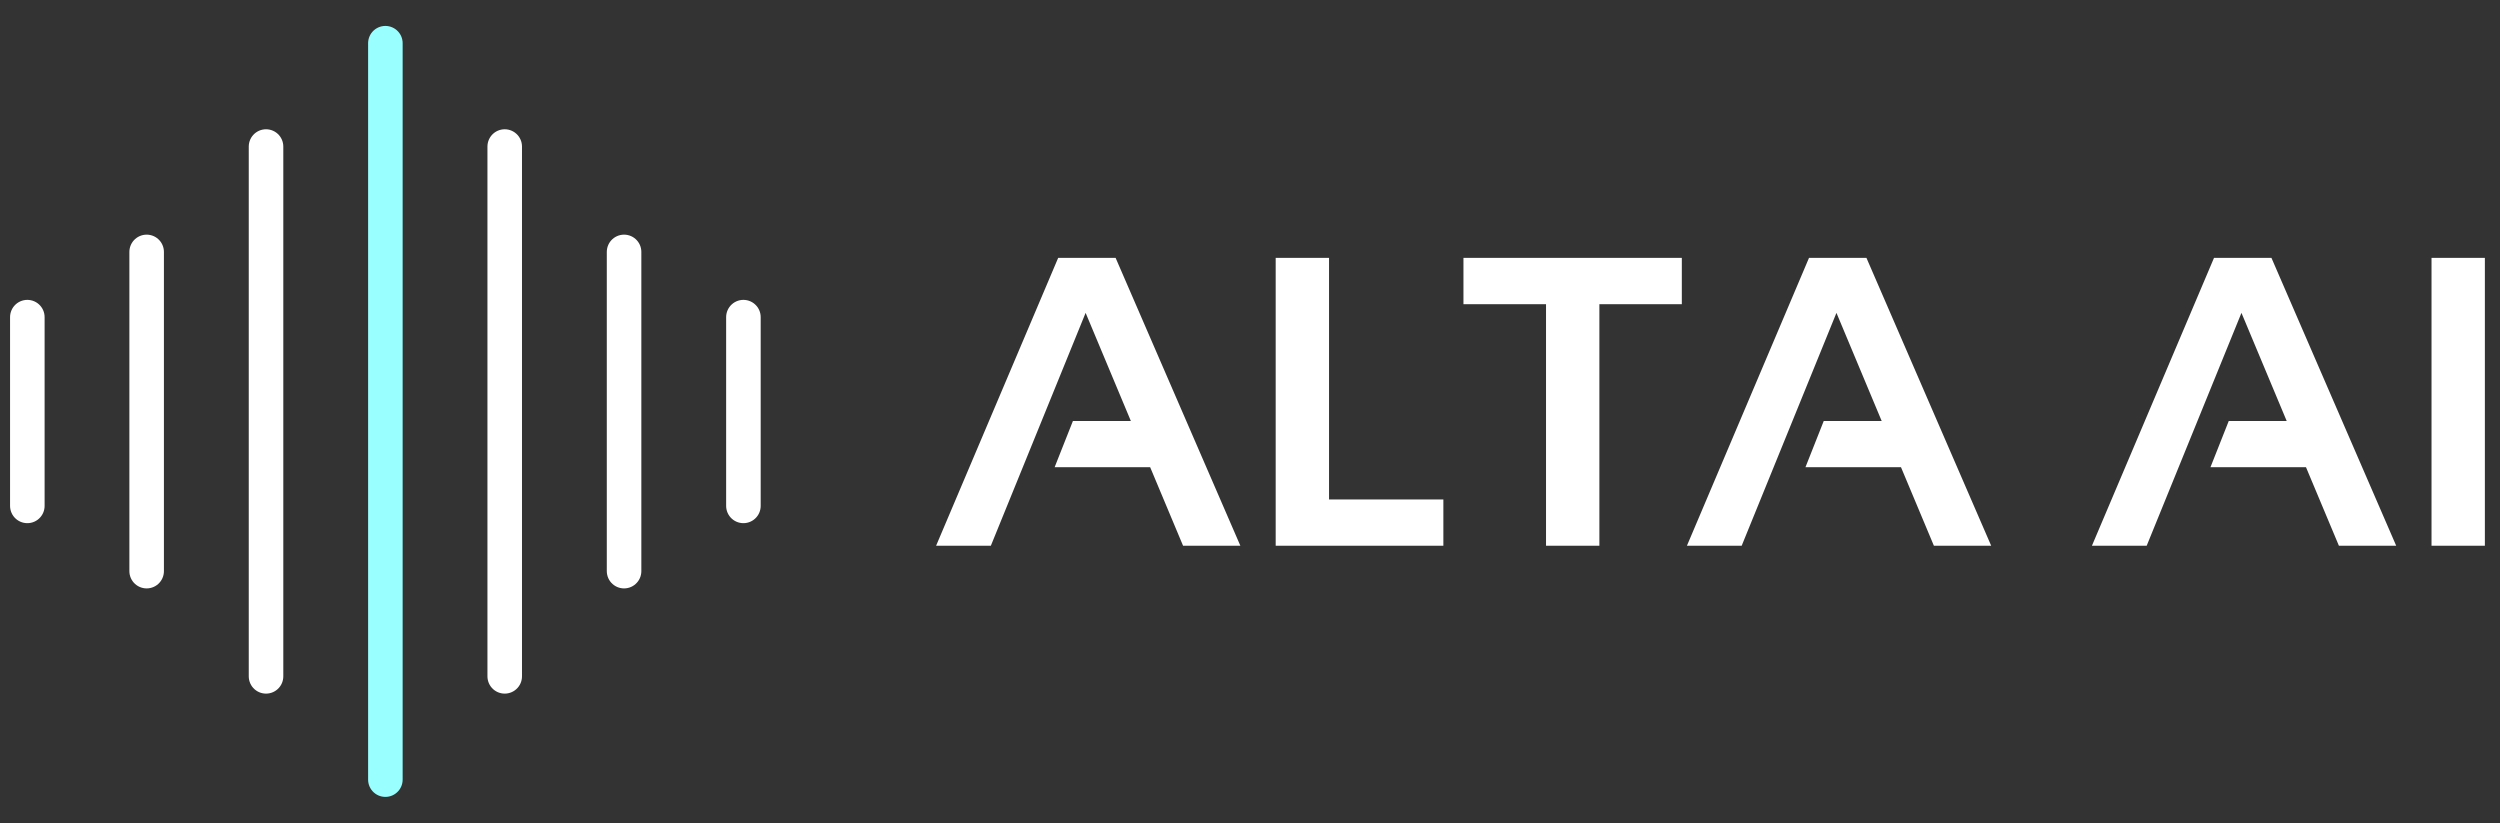
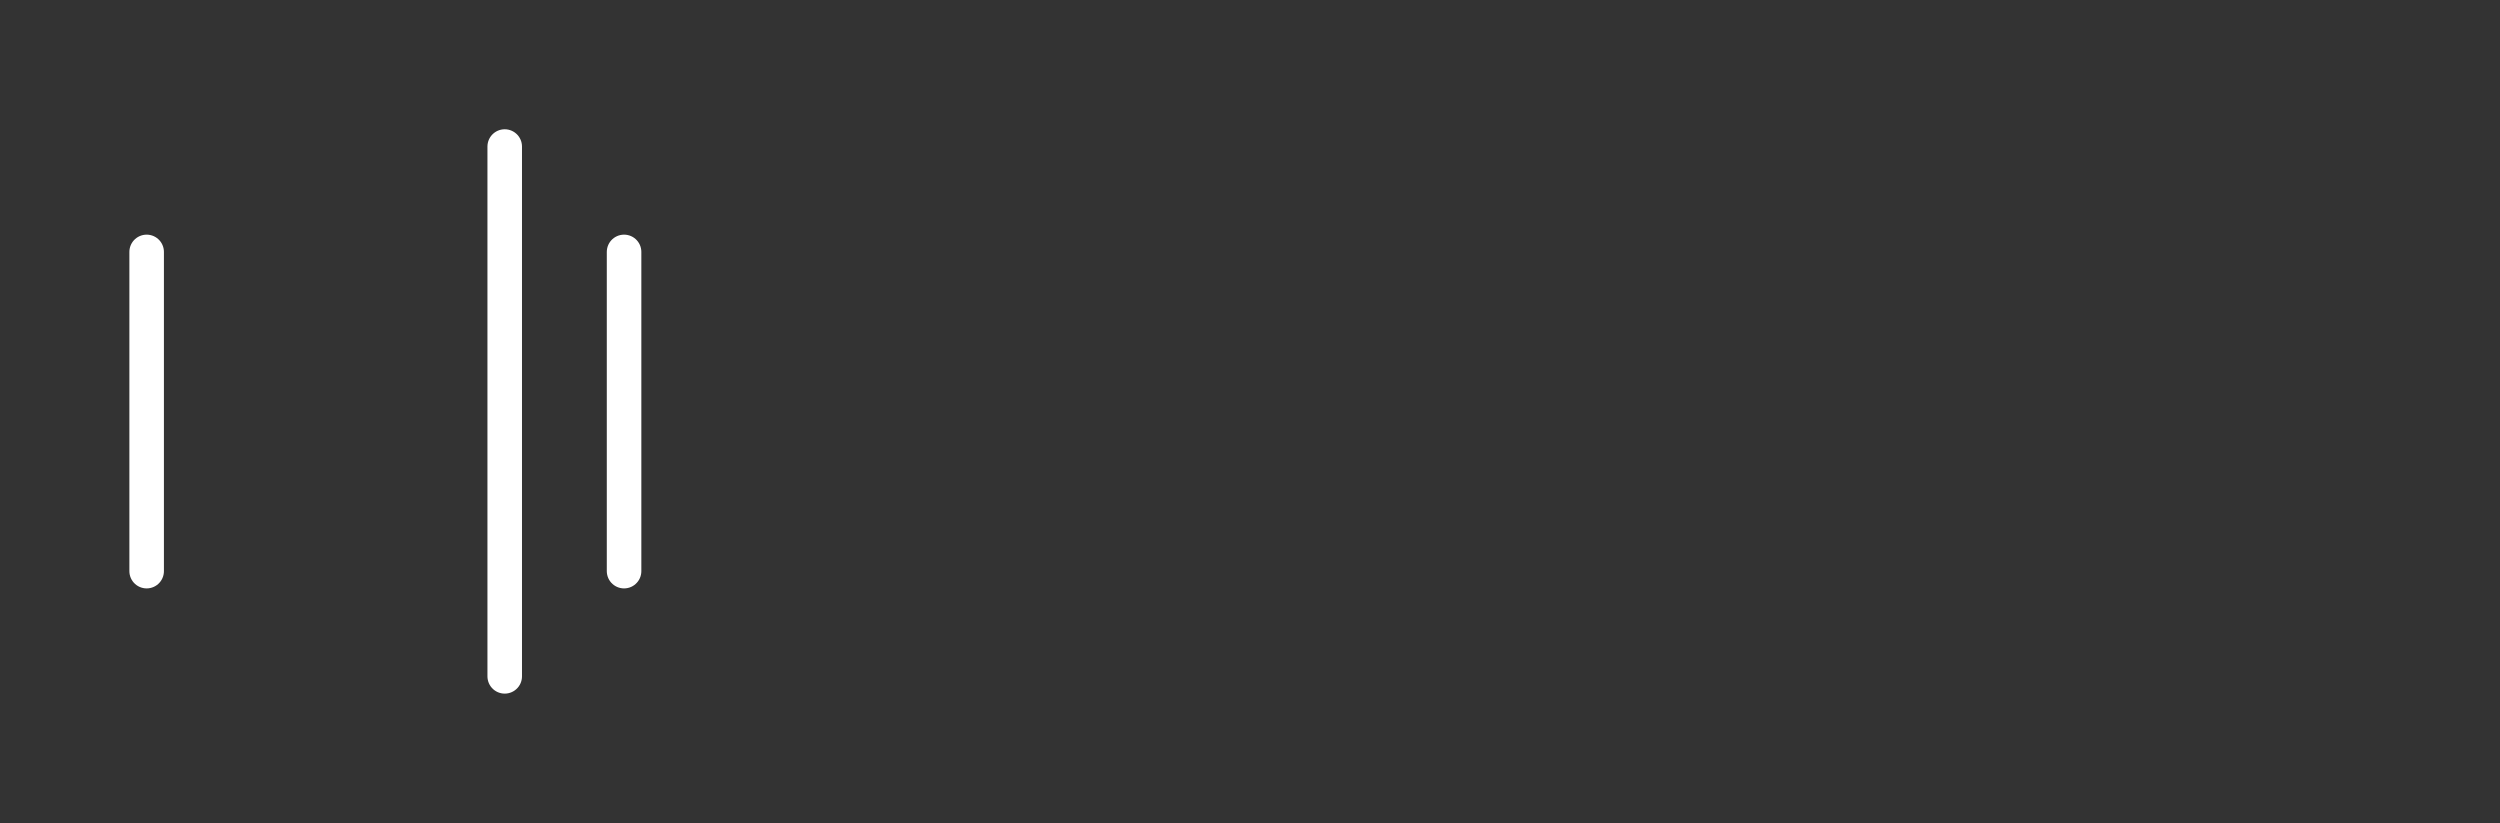
<svg xmlns="http://www.w3.org/2000/svg" width="100%" height="100%" viewBox="0 0 410 135" version="1.1" xml:space="preserve" style="fill-rule:evenodd;clip-rule:evenodd;stroke-linecap:round;">
  <rect x="0" y="0" width="410" height="135" fill="#333333" stroke="none" />
  <g transform="matrix(1,0,0,1,-26.451,-182.503)">
    <g transform="matrix(0,0.531,-0.531,0,92.484,186.755)">
-       <path d="M5.334,5.332L232.78,5.332" style="fill:none;fill-rule:nonzero;stroke:rgb(153,255,255);stroke-width:10.67px;" />
-     </g>
+       </g>
    <g transform="matrix(0,0.531,-0.531,0,72.91,203.705)">
-       <path d="M5.331,5.331L168.961,5.331" style="fill:none;fill-rule:nonzero;stroke:white;stroke-width:10.67px;" />
-     </g>
+       </g>
    <g transform="matrix(0,0.531,-0.531,0,112.057,203.705)">
      <path d="M5.331,5.333L168.961,5.333" style="fill:none;fill-rule:nonzero;stroke:white;stroke-width:10.67px;" />
    </g>
    <g transform="matrix(0,0.531,-0.531,0,53.334,220.987)">
      <path d="M5.329,5.334L103.92,5.334" style="fill:none;fill-rule:nonzero;stroke:white;stroke-width:10.67px;" />
    </g>
    <g transform="matrix(0,0.531,-0.531,0,131.628,220.987)">
      <path d="M5.329,5.328L103.92,5.328" style="fill:none;fill-rule:nonzero;stroke:white;stroke-width:10.67px;" />
    </g>
    <g transform="matrix(0,0.531,-0.531,0,33.764,231.683)">
-       <path d="M5.331,5.33L63.627,5.33" style="fill:none;fill-rule:nonzero;stroke:white;stroke-width:10.67px;" />
-     </g>
+       </g>
    <g transform="matrix(0,0.531,-0.531,0,151.205,231.683)">
-       <path d="M5.331,5.337L63.627,5.337" style="fill:none;fill-rule:nonzero;stroke:white;stroke-width:10.67px;" />
-     </g>
+       </g>
    <g transform="matrix(1,0,0,1,179.139,272)">
-       <path d="M9.813,0L0.833,0L20.854,-47.208L30.271,-47.208L50.729,0L41.333,0L35.938,-12.875L20.271,-12.875L23.271,-20.458L32.771,-20.458L25.354,-38.187L9.813,0ZM65.274,-47.208L65.274,-7.583L84.024,-7.583L84.024,0L56.524,0L56.524,-47.208L65.274,-47.208ZM123.131,-47.208L123.131,-39.604L109.61,-39.604L109.61,0L100.86,0L100.86,-39.604L87.318,-39.604L87.318,-47.208L123.131,-47.208ZM132.949,0L123.969,0L143.99,-47.208L153.407,-47.208L173.865,0L164.469,0L159.074,-12.875L143.407,-12.875L146.407,-20.458L155.907,-20.458L148.49,-38.187L132.949,0ZM199.37,0L190.39,0L210.411,-47.208L219.828,-47.208L240.286,0L230.89,0L225.495,-12.875L209.828,-12.875L212.828,-20.458L222.328,-20.458L214.911,-38.187L199.37,0ZM254.831,-47.208L254.831,0L246.081,0L246.081,-47.208L254.831,-47.208Z" style="fill:white;" />
-     </g>
+       </g>
  </g>
</svg>